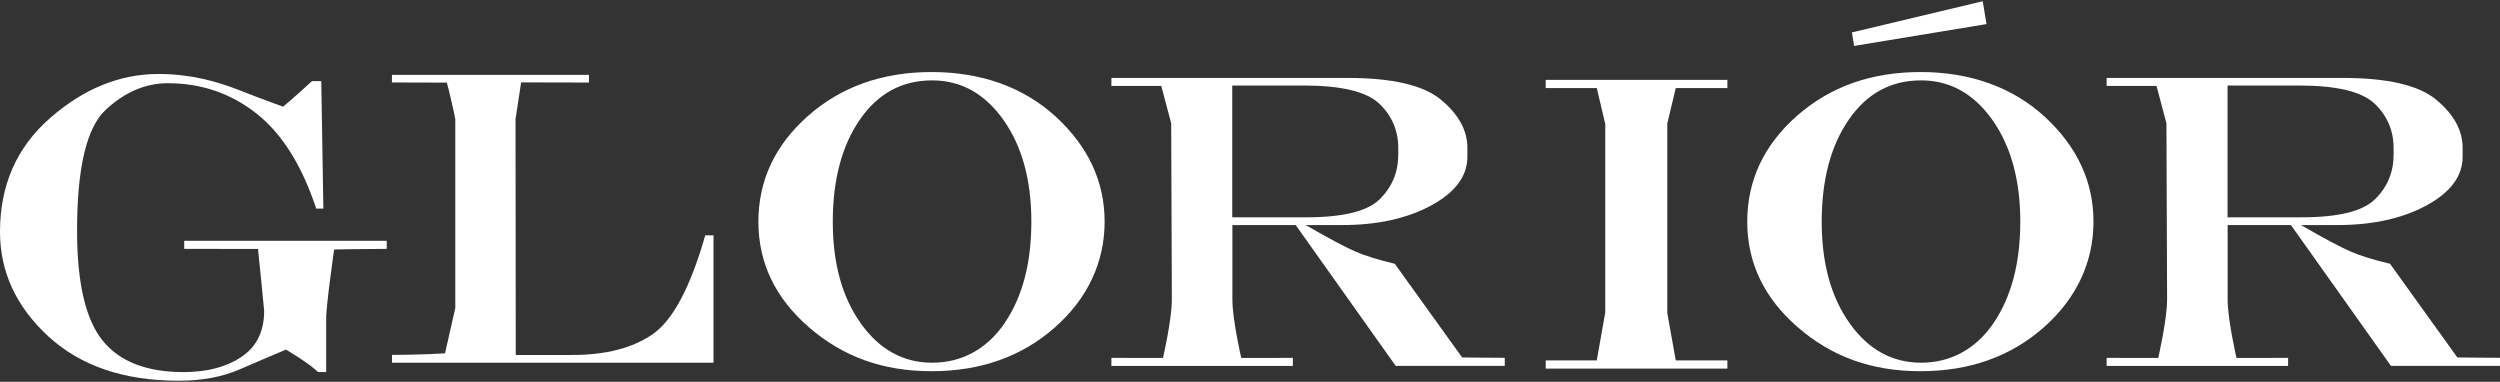
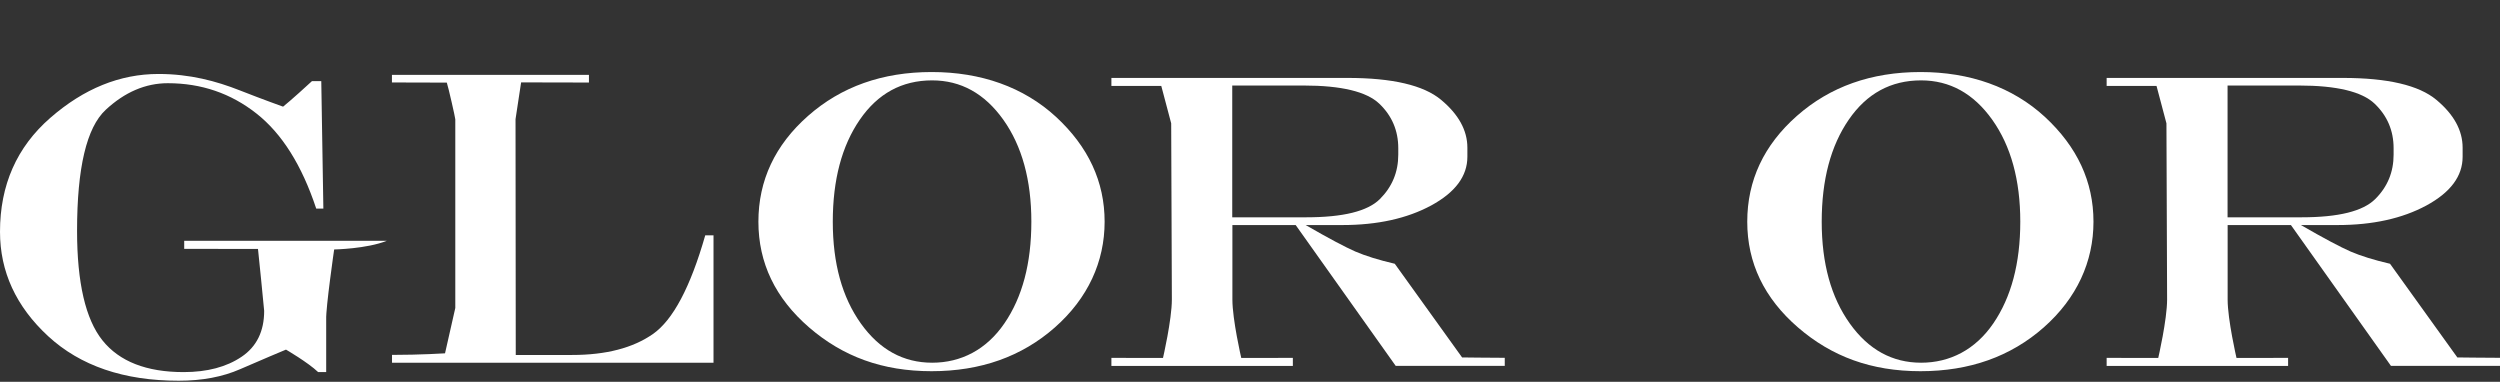
<svg xmlns="http://www.w3.org/2000/svg" width="1840" height="281" viewBox="0 0 1840 281" fill="none">
  <rect x="0" y="0" width="1840" height="281" fill="#333333" stroke="none" />
-   <path d="M116.723 54.445C139.794 54.445 159.193 59.706 176.454 66.501C193.716 73.296 208.348 78.502 208.348 78.502C208.348 78.502 214.814 73.351 229.61 59.706H236.46L237.994 153.523H232.733C222.157 121.63 207.526 98.285 188.675 83.489C169.878 68.693 148.178 61.24 123.518 61.24C107.078 61.24 91.789 67.816 77.76 80.859C63.732 93.901 56.718 123.547 56.718 169.798C56.718 208.103 62.965 235.01 75.459 250.573C87.898 266.081 107.845 273.863 135.136 273.863C152.507 273.863 166.755 270.081 177.824 262.574C188.894 255.121 194.429 243.832 194.429 228.817C194.429 227.393 189.88 183.224 189.88 183.224C189.88 183.224 159.247 183.169 141.931 183.169H135.574V177.251H284.629V183.169C269.833 183.169 245.94 183.608 245.94 183.608C245.94 183.608 239.748 226.516 240.077 235.064V273.863H234.158C226.706 266.739 210.485 257.313 210.485 257.313C210.485 257.313 189.771 265.971 176.838 271.671C163.905 277.37 148.781 280.219 131.519 280.219C91.132 280.219 59.129 269.259 35.455 247.449C11.782 225.584 0 199.938 0 170.565C0 136.206 12.33 108.258 37.044 86.722C61.759 65.186 88.282 54.445 116.613 54.445H116.723Z" fill="white" />
+   <path d="M116.723 54.445C139.794 54.445 159.193 59.706 176.454 66.501C193.716 73.296 208.348 78.502 208.348 78.502C208.348 78.502 214.814 73.351 229.61 59.706H236.46L237.994 153.523H232.733C222.157 121.63 207.526 98.285 188.675 83.489C169.878 68.693 148.178 61.24 123.518 61.24C107.078 61.24 91.789 67.816 77.76 80.859C63.732 93.901 56.718 123.547 56.718 169.798C56.718 208.103 62.965 235.01 75.459 250.573C87.898 266.081 107.845 273.863 135.136 273.863C152.507 273.863 166.755 270.081 177.824 262.574C188.894 255.121 194.429 243.832 194.429 228.817C194.429 227.393 189.88 183.224 189.88 183.224C189.88 183.224 159.247 183.169 141.931 183.169H135.574V177.251H284.629C269.833 183.169 245.94 183.608 245.94 183.608C245.94 183.608 239.748 226.516 240.077 235.064V273.863H234.158C226.706 266.739 210.485 257.313 210.485 257.313C210.485 257.313 189.771 265.971 176.838 271.671C163.905 277.37 148.781 280.219 131.519 280.219C91.132 280.219 59.129 269.259 35.455 247.449C11.782 225.584 0 199.938 0 170.565C0 136.206 12.33 108.258 37.044 86.722C61.759 65.186 88.282 54.445 116.613 54.445H116.723Z" fill="white" />
  <path d="M288.52 55.103H433.464V60.747C413.517 60.747 383.542 60.637 383.542 60.637L379.432 87.708L379.596 261.258H421.025C446.013 261.258 465.851 256.107 480.592 245.805C495.278 235.557 508.156 211.336 519.061 173.196H525.144V266.958H288.52V261.204C309.453 261.204 327.537 260.053 327.537 260.053C327.537 260.053 328.414 255.998 335.099 226.68C335.099 226.68 335.099 135.22 335.099 87.818C335.099 86.667 330.058 64.419 328.852 60.802C327.044 60.802 307.316 60.692 288.465 60.692V55.048L288.52 55.103Z" fill="white" />
  <path d="M777.163 85.953C801.056 108.037 813.002 133.738 813.002 163.166C813.002 192.593 800.782 219.445 776.396 240.981C752.01 262.462 721.761 273.203 685.648 273.203C649.535 273.203 620.382 262.462 595.503 240.981C570.624 219.445 558.184 193.524 558.184 163.166C558.184 132.807 570.404 106.722 594.79 85.241C619.176 63.759 649.48 53.019 685.703 53.019C721.925 53.019 753.325 64.033 777.218 86.008L777.163 85.953ZM686.086 59.156C663.838 59.156 646.083 68.801 632.821 88.09C619.56 107.38 612.929 132.368 612.929 163.166C612.929 193.963 619.834 218.787 633.588 238.076C647.343 257.366 664.879 266.956 686.086 266.956C707.294 266.956 725.98 257.366 739.187 238.076C752.448 218.787 759.079 193.798 759.079 163.166C759.079 132.533 752.174 107.434 738.42 88.09C724.665 68.801 707.184 59.156 686.031 59.156H686.086Z" fill="white" />
  <path d="M991.816 57.352C1024.81 57.352 1047.77 62.723 1060.64 73.464C1073.52 84.204 1079.99 95.931 1079.99 108.7V115.385C1079.99 129.633 1071.11 141.579 1053.36 151.224C1035.6 160.814 1013.79 165.636 987.98 165.636H960.964C977.951 175.445 990.172 181.912 997.57 185.145C1004.97 188.323 1014.61 191.337 1026.56 194.132L1076.1 263.07C1076.1 263.07 1097.74 263.344 1107.5 263.344V269.262H1027.22L953.62 165.636H907.041V220.436C907.041 235.287 913.562 263.453 913.562 263.453C913.562 263.453 933.29 263.399 951.538 263.399V269.317H817.992V263.399C836.185 263.399 855.968 263.453 855.968 263.453C855.968 263.453 862.489 235.287 862.489 220.436L861.996 90.78L854.707 63.271C827.308 63.271 837.007 63.271 817.992 63.271V57.352H991.925H991.816ZM906.931 159.937H961.402C988.528 159.937 1006.56 155.498 1015.6 146.511C1024.59 137.524 1029.13 126.674 1029.13 113.796V109.083C1029.13 96.151 1024.48 85.191 1015.16 76.313C1005.84 67.436 987.267 62.942 959.429 62.942H906.931V159.937Z" fill="white" />
  <path d="M1724.32 57.352C1757.31 57.352 1780.27 62.723 1793.15 73.464C1806.02 84.204 1812.49 95.931 1812.49 108.7V115.385C1812.49 129.633 1803.61 141.579 1785.86 151.224C1768.1 160.814 1746.29 165.636 1720.48 165.636H1693.47C1710.45 175.445 1722.67 181.912 1730.07 185.145C1737.47 188.323 1747.11 191.337 1759.06 194.132L1808.6 263.07C1808.6 263.07 1830.25 263.344 1840 263.344V269.262H1759.72L1686.12 165.636H1639.54V220.436C1639.54 235.287 1646.06 263.453 1646.06 263.453C1646.06 263.453 1665.79 263.399 1684.04 263.399V269.317H1550.49V263.399C1568.69 263.399 1588.47 263.453 1588.47 263.453C1588.47 263.453 1594.99 235.287 1594.99 220.436L1594.5 90.78L1587.21 63.271C1559.81 63.271 1569.51 63.271 1550.49 63.271V57.352H1724.43H1724.32ZM1639.49 159.937H1693.96C1721.08 159.937 1739.11 155.498 1748.16 146.511C1757.2 137.524 1761.69 126.674 1761.69 113.796V109.083C1761.69 96.151 1757.03 85.191 1747.72 76.313C1738.4 67.436 1719.82 62.942 1691.99 62.942H1639.49V159.937Z" fill="white" />
  <path d="M1504.96 85.953C1528.85 108.037 1540.8 133.738 1540.8 163.166C1540.8 192.593 1528.58 219.445 1504.2 240.981C1479.81 262.462 1449.56 273.203 1413.45 273.203C1377.33 273.203 1348.18 262.462 1323.3 240.981C1298.42 219.445 1285.98 193.524 1285.98 163.166C1285.98 132.807 1298.2 106.722 1322.59 85.241C1346.98 63.759 1377.28 53.019 1413.5 53.019C1449.72 53.019 1481.12 64.033 1505.02 86.008L1504.96 85.953ZM1413.94 59.156C1391.69 59.156 1373.94 68.801 1360.68 88.09C1347.41 107.38 1340.78 132.368 1340.78 163.166C1340.78 193.963 1347.69 218.787 1361.44 238.076C1375.2 257.366 1392.73 266.956 1413.94 266.956C1435.15 266.956 1453.83 257.366 1467.04 238.076C1480.25 218.787 1486.93 193.798 1486.93 163.166C1486.93 132.533 1480.03 107.434 1466.27 88.09C1452.52 68.801 1435.04 59.156 1413.89 59.156H1413.94Z" fill="white" />
-   <path d="M1271.35 64.807V58.779H1137.64V64.807H1175.23L1181.48 91.33V229.863L1175.23 265.264H1137.64V271.292H1271.35V265.264H1233.37L1227.13 230.411V90.837L1233.37 64.807H1271.35Z" fill="white" />
-   <path d="M1462.08 17.733L1364.64 33.789L1363 23.87L1459.28 0.909L1462.08 17.733Z" fill="white" />
</svg>